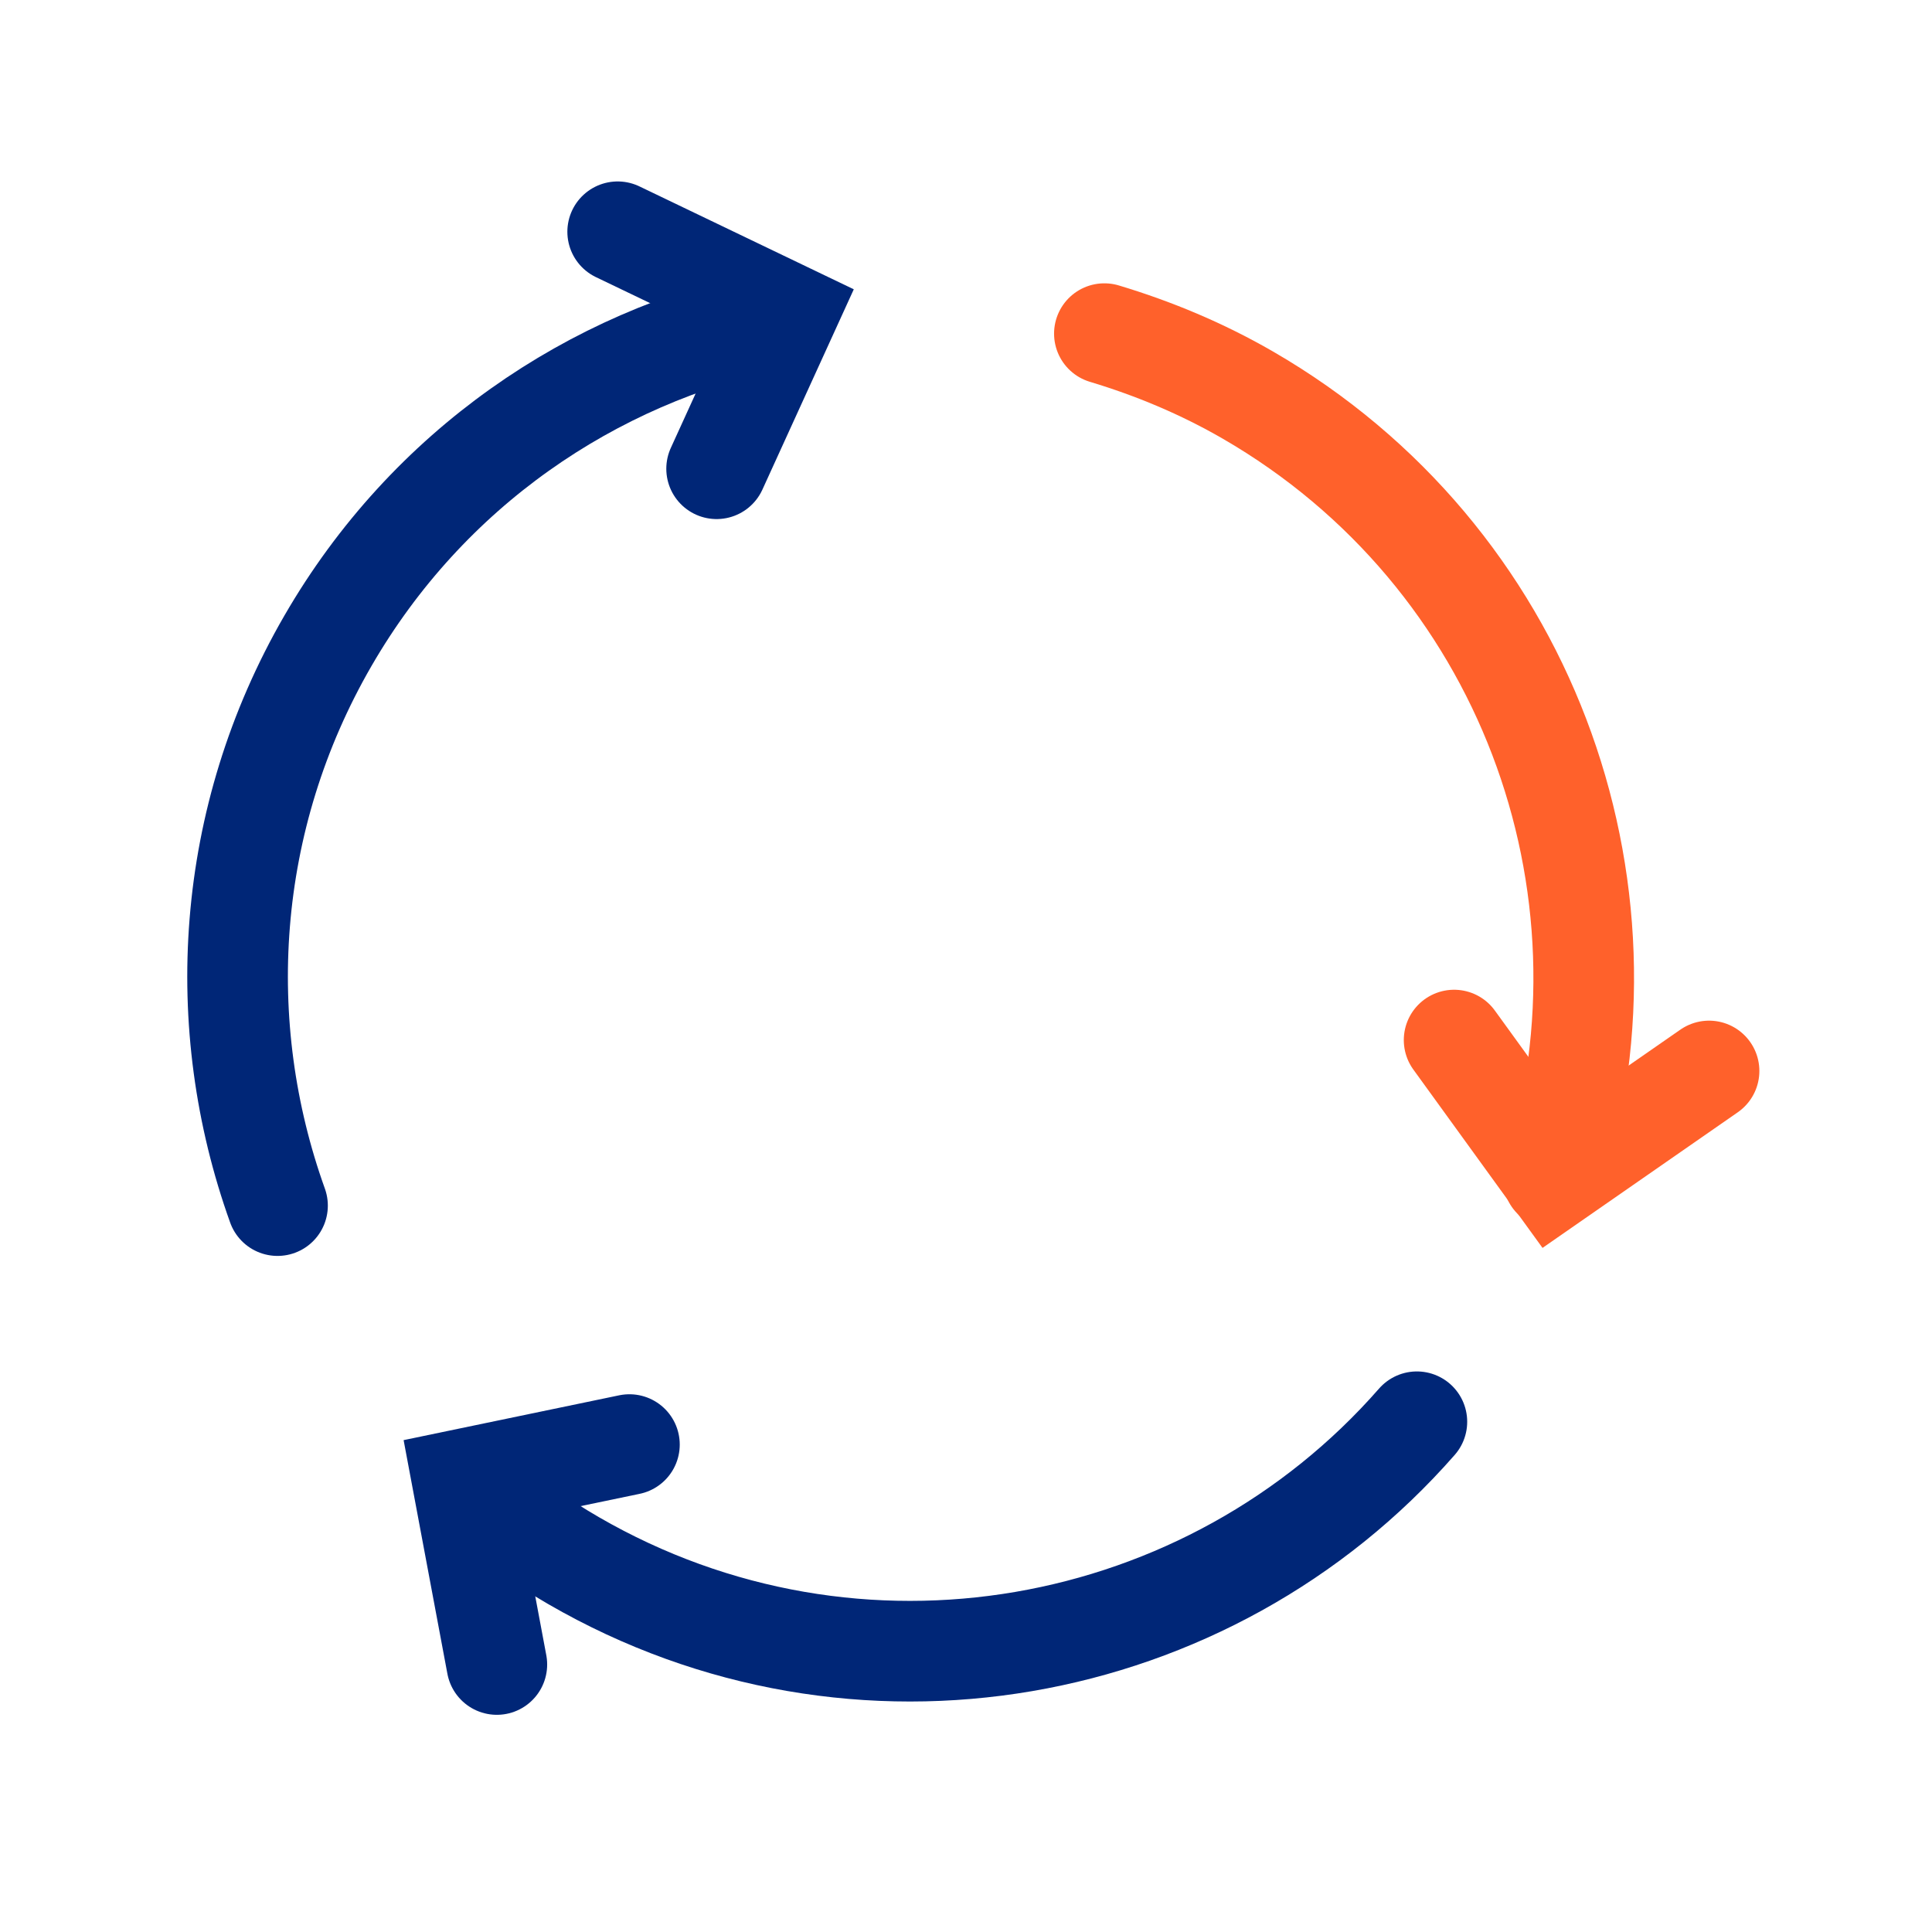
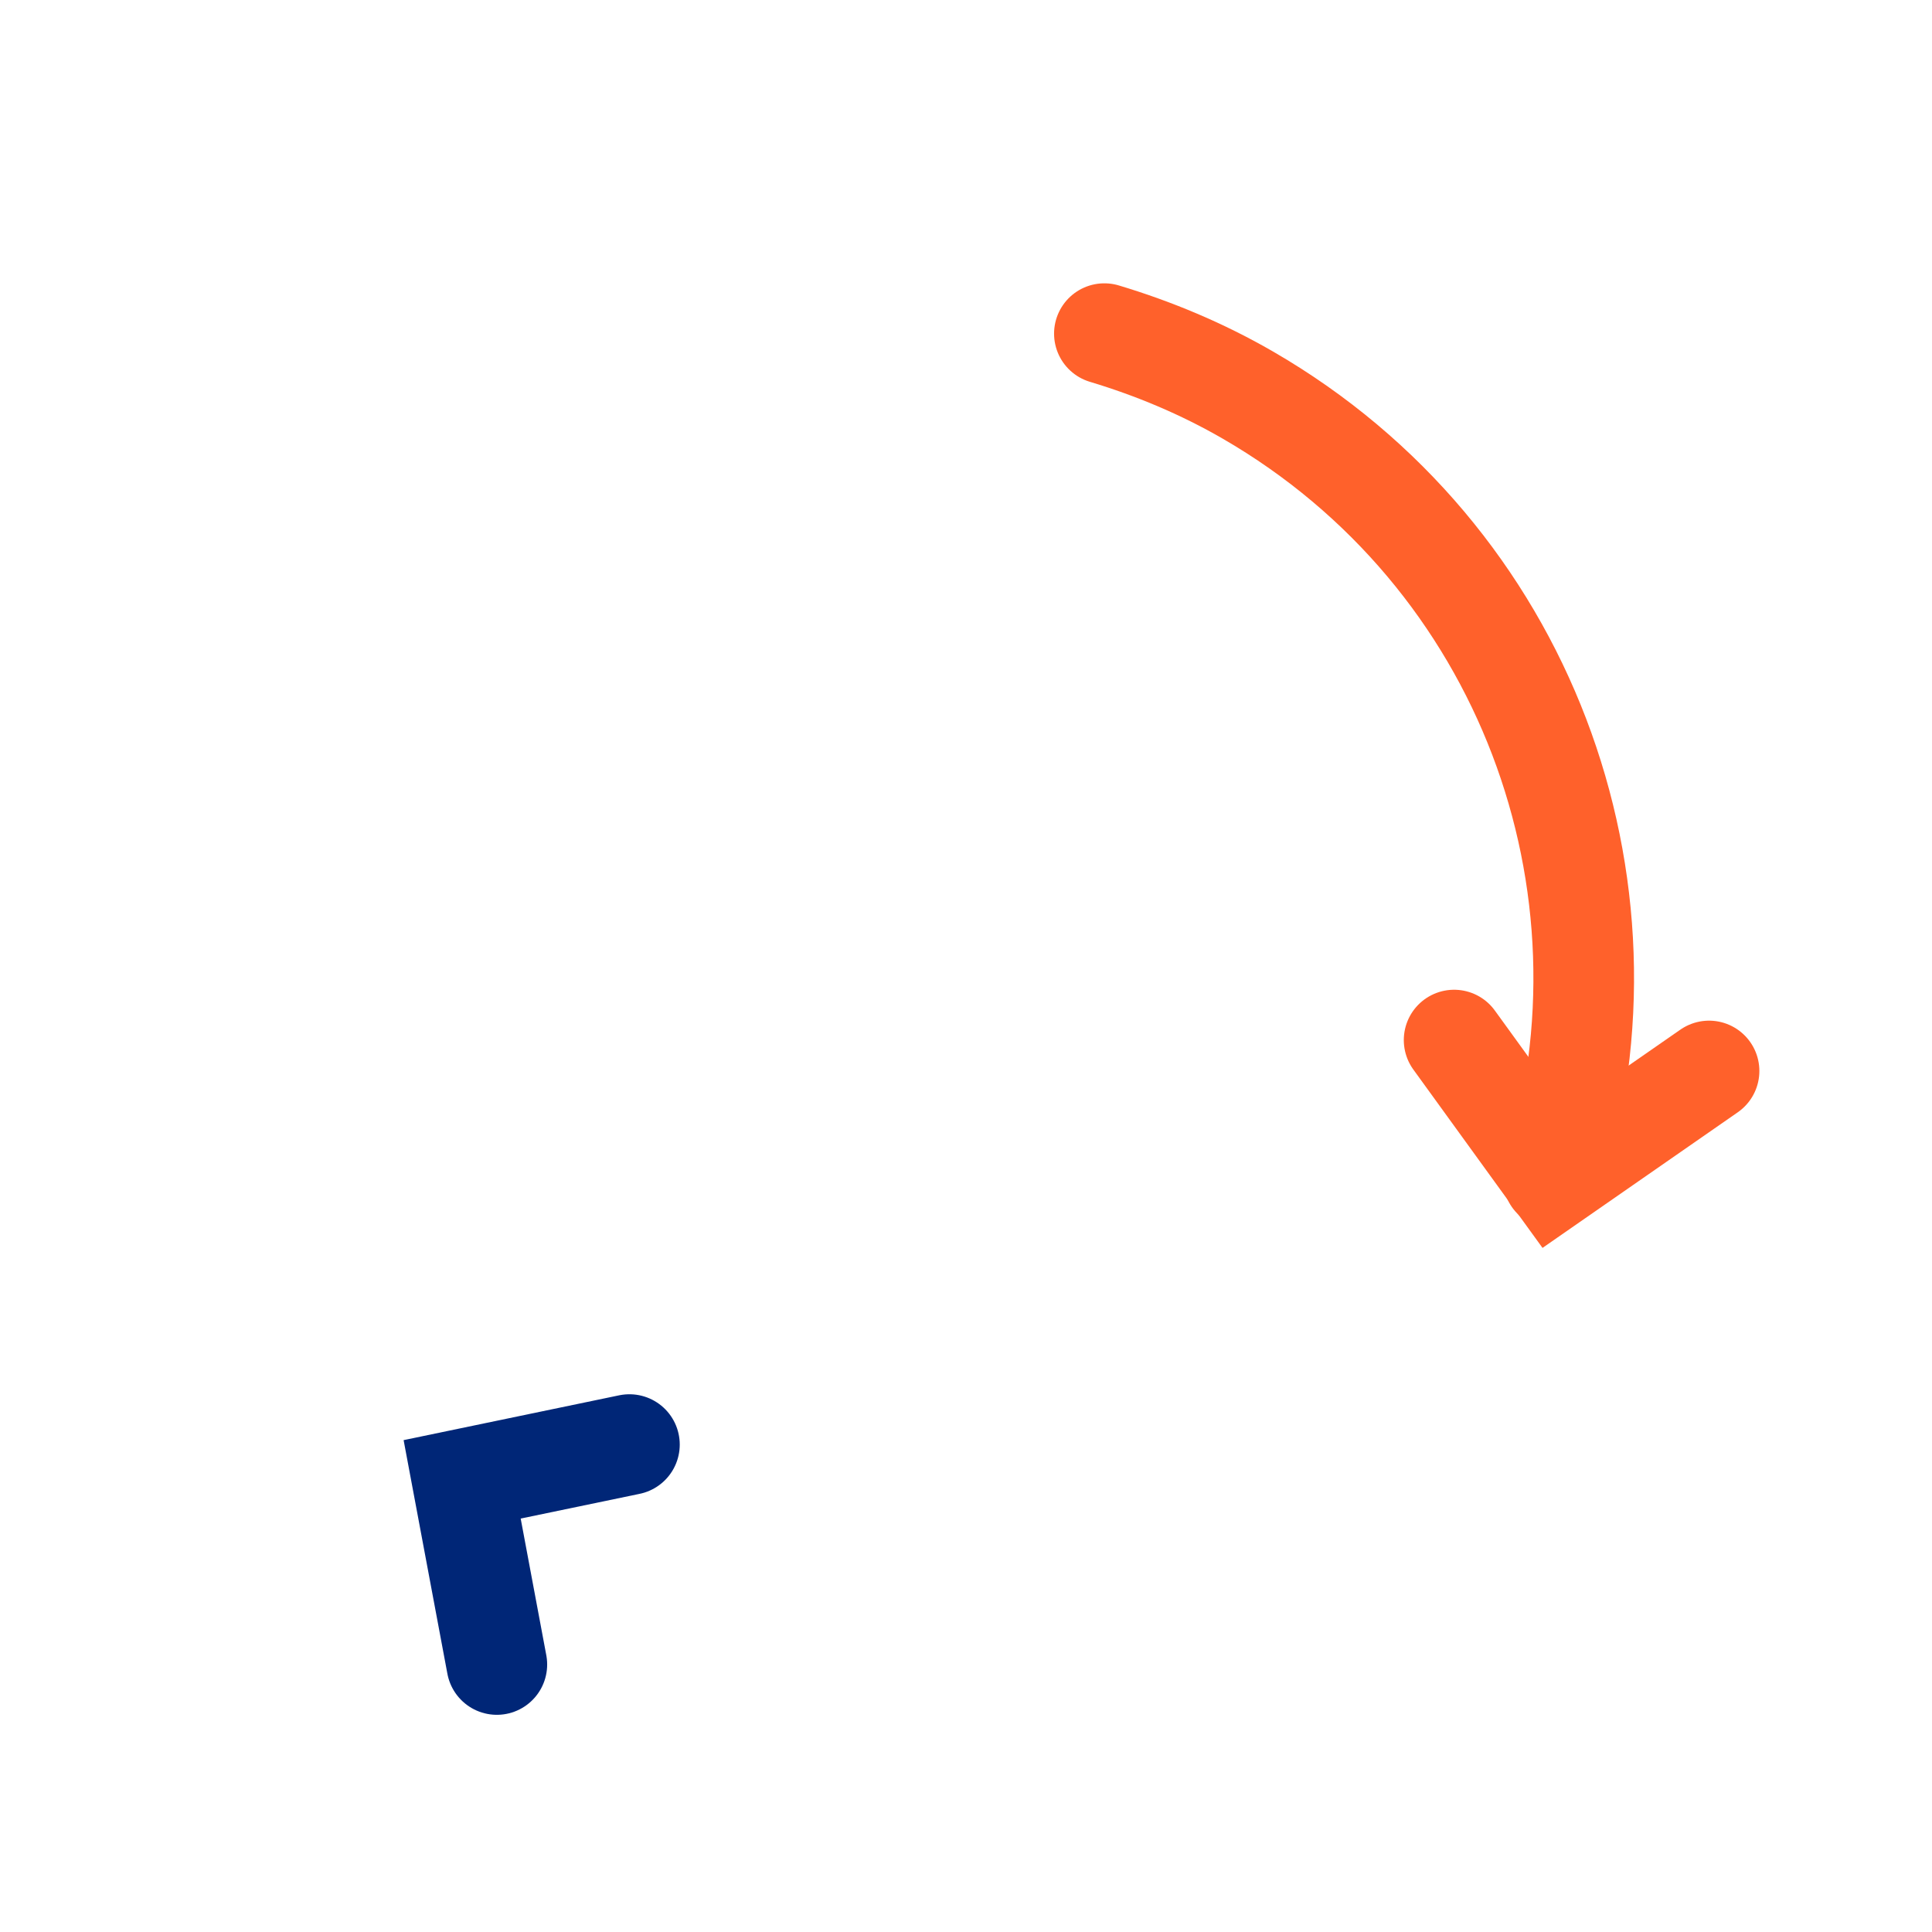
<svg xmlns="http://www.w3.org/2000/svg" version="1.1" x="0px" y="0px" viewBox="0 0 48 48" style="enable-background:new 0 0 48 48;" xml:space="preserve">
  <style type="text/css">
	.st0{fill:none;stroke:#FF612B;stroke-width:2.5;stroke-linecap:round;stroke-miterlimit:10;}
	.st1{fill:none;stroke:#002677;stroke-width:2.5;stroke-linecap:round;stroke-miterlimit:10;}
</style>
  <g id="white_space">
</g>
  <g id="Layer_1">
    <path class="st0" d="M27.438,8.289c1.219,0.367,2.417,0.863,3.567,1.528c6.9,3.992,9.867,12.155,7.583,19.457" />
-     <path class="st1" d="M6.895,29.953c-1.607-4.474-1.313-9.598,1.254-14.035c2.475-4.278,6.556-7.042,11.04-7.985" />
-     <path class="st1" d="M35.202,35.323c-5.157,5.892-13.917,7.52-20.951,3.451c-0.844-0.488-1.623-1.045-2.343-1.653" />
    <polyline class="st1" points="12.344,41.354 11.482,36.754 15.638,35.89  " />
-     <polyline class="st1" points="15.346,5.758 19.566,7.784 17.804,11.646  " />
    <polyline class="st0" points="42.461,26.608 38.617,29.278 36.127,25.84  " />
  </g>
</svg>